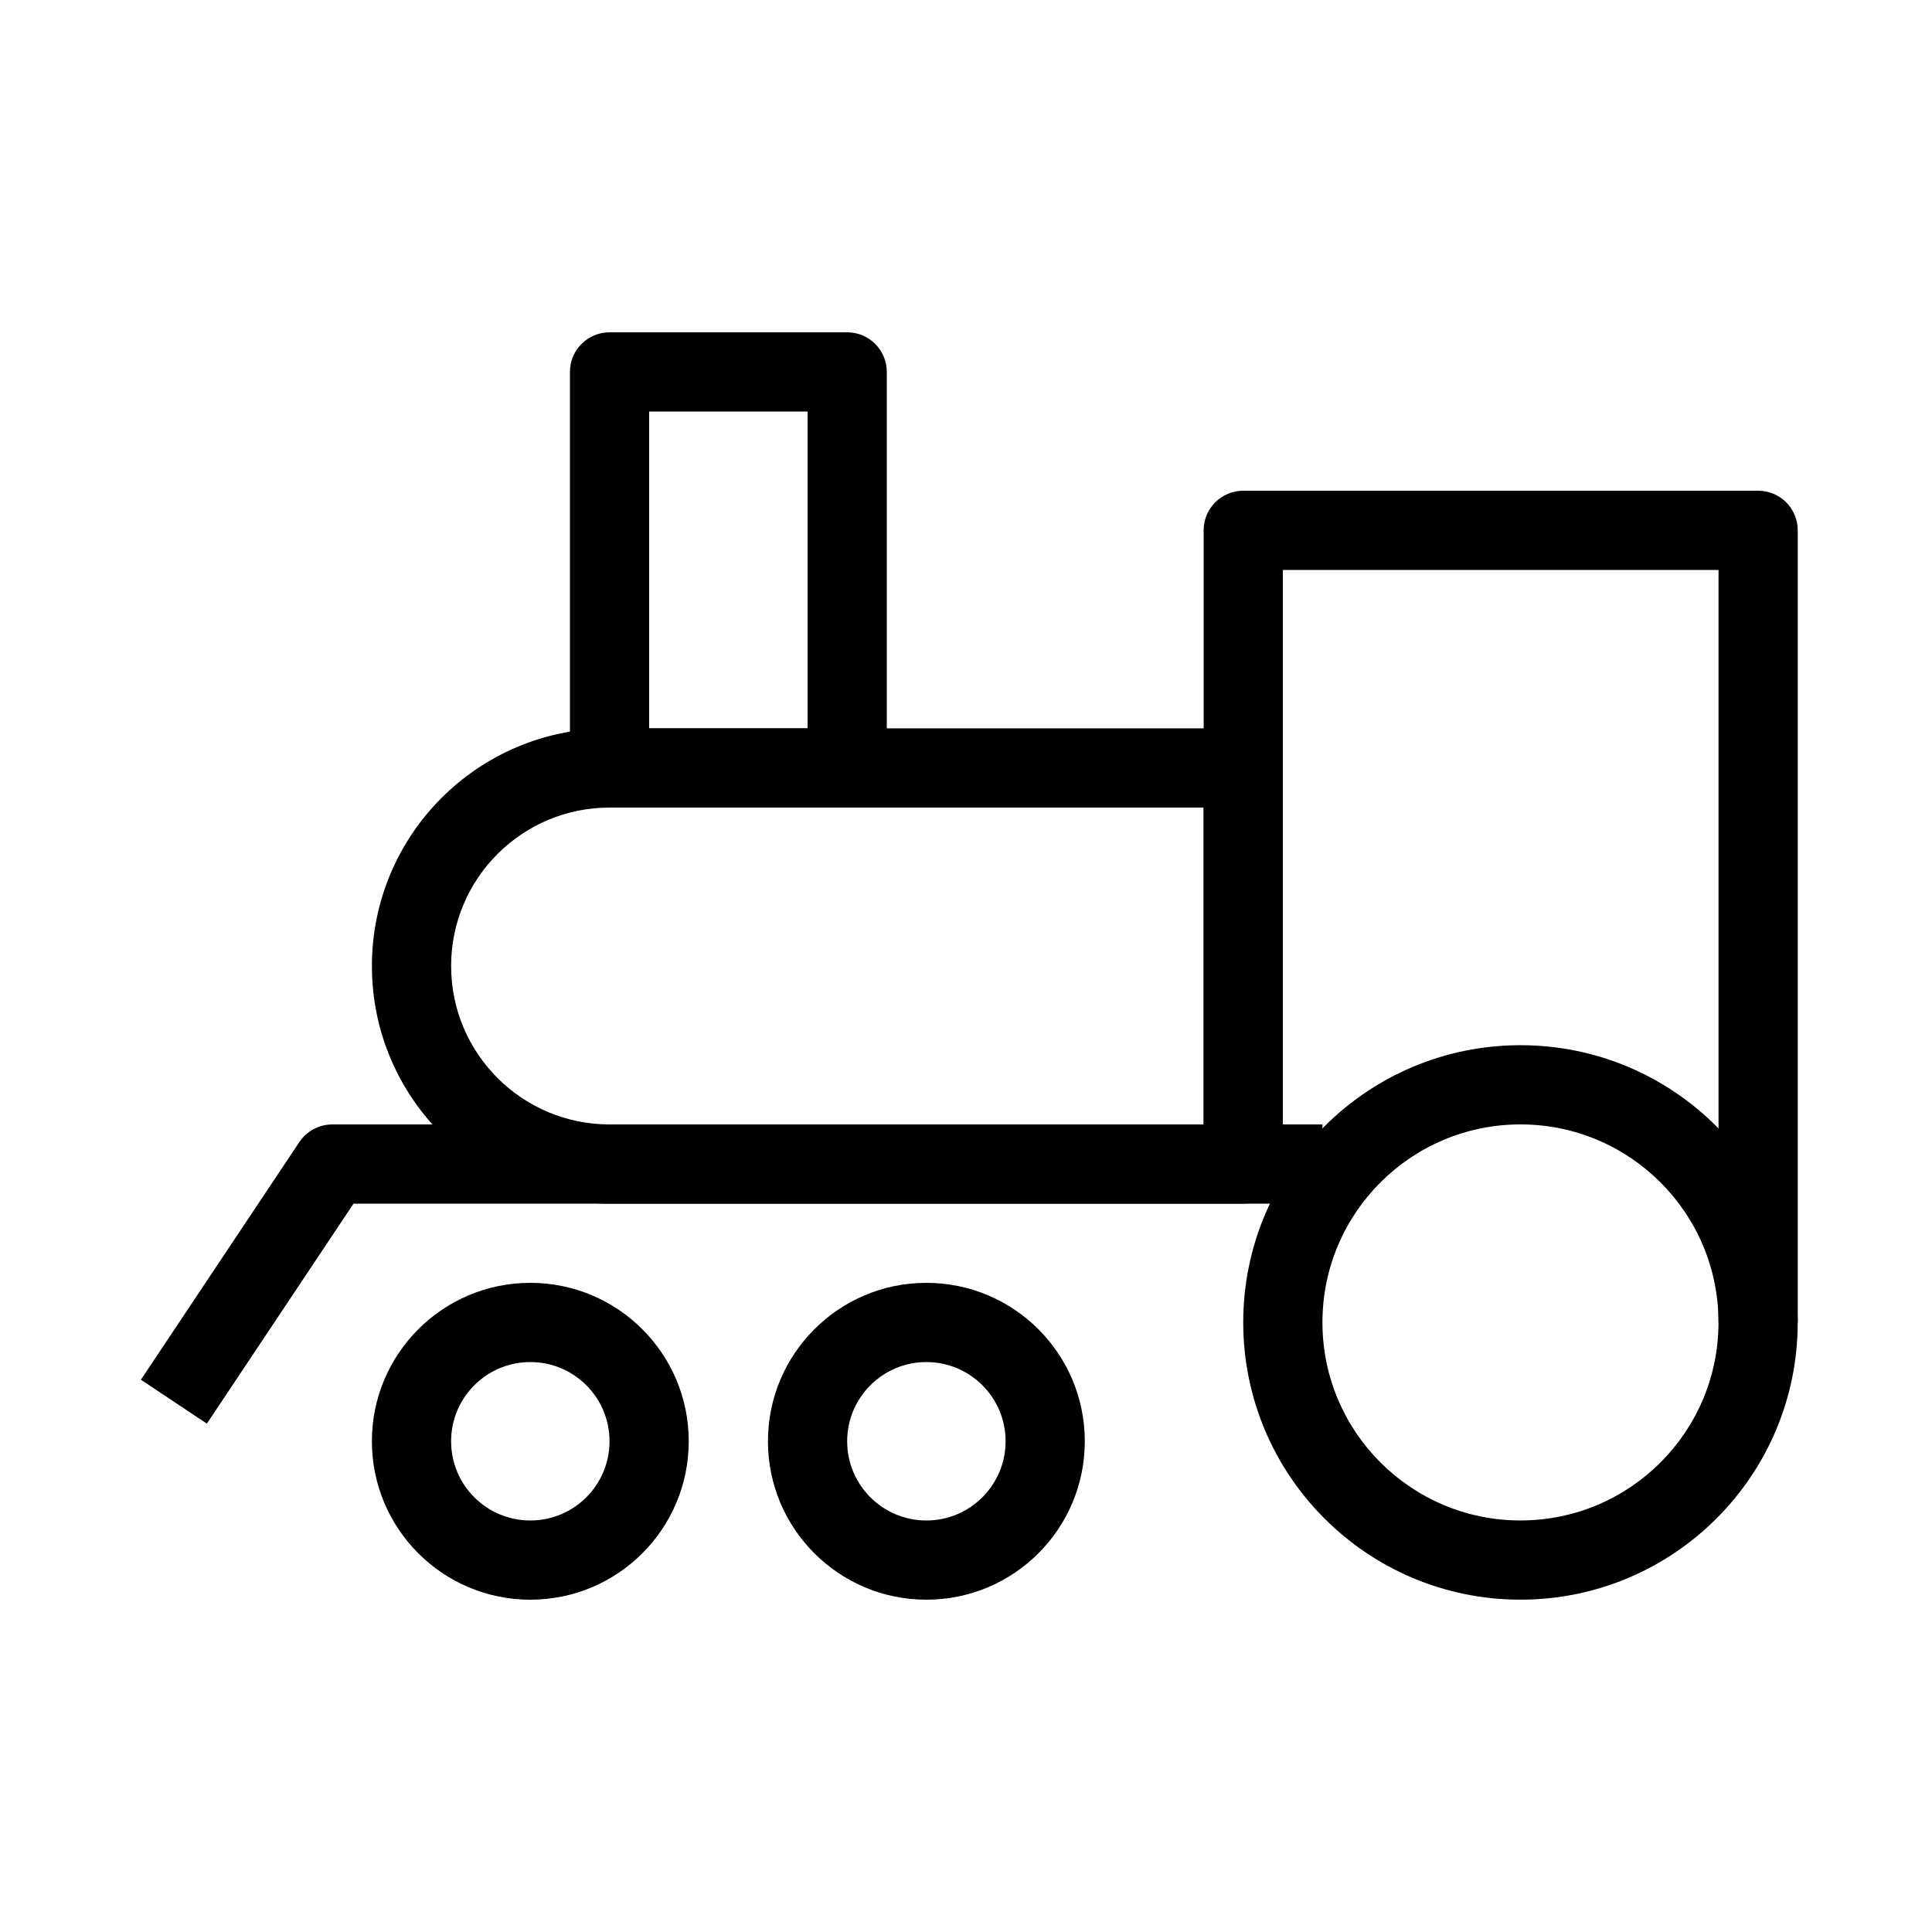
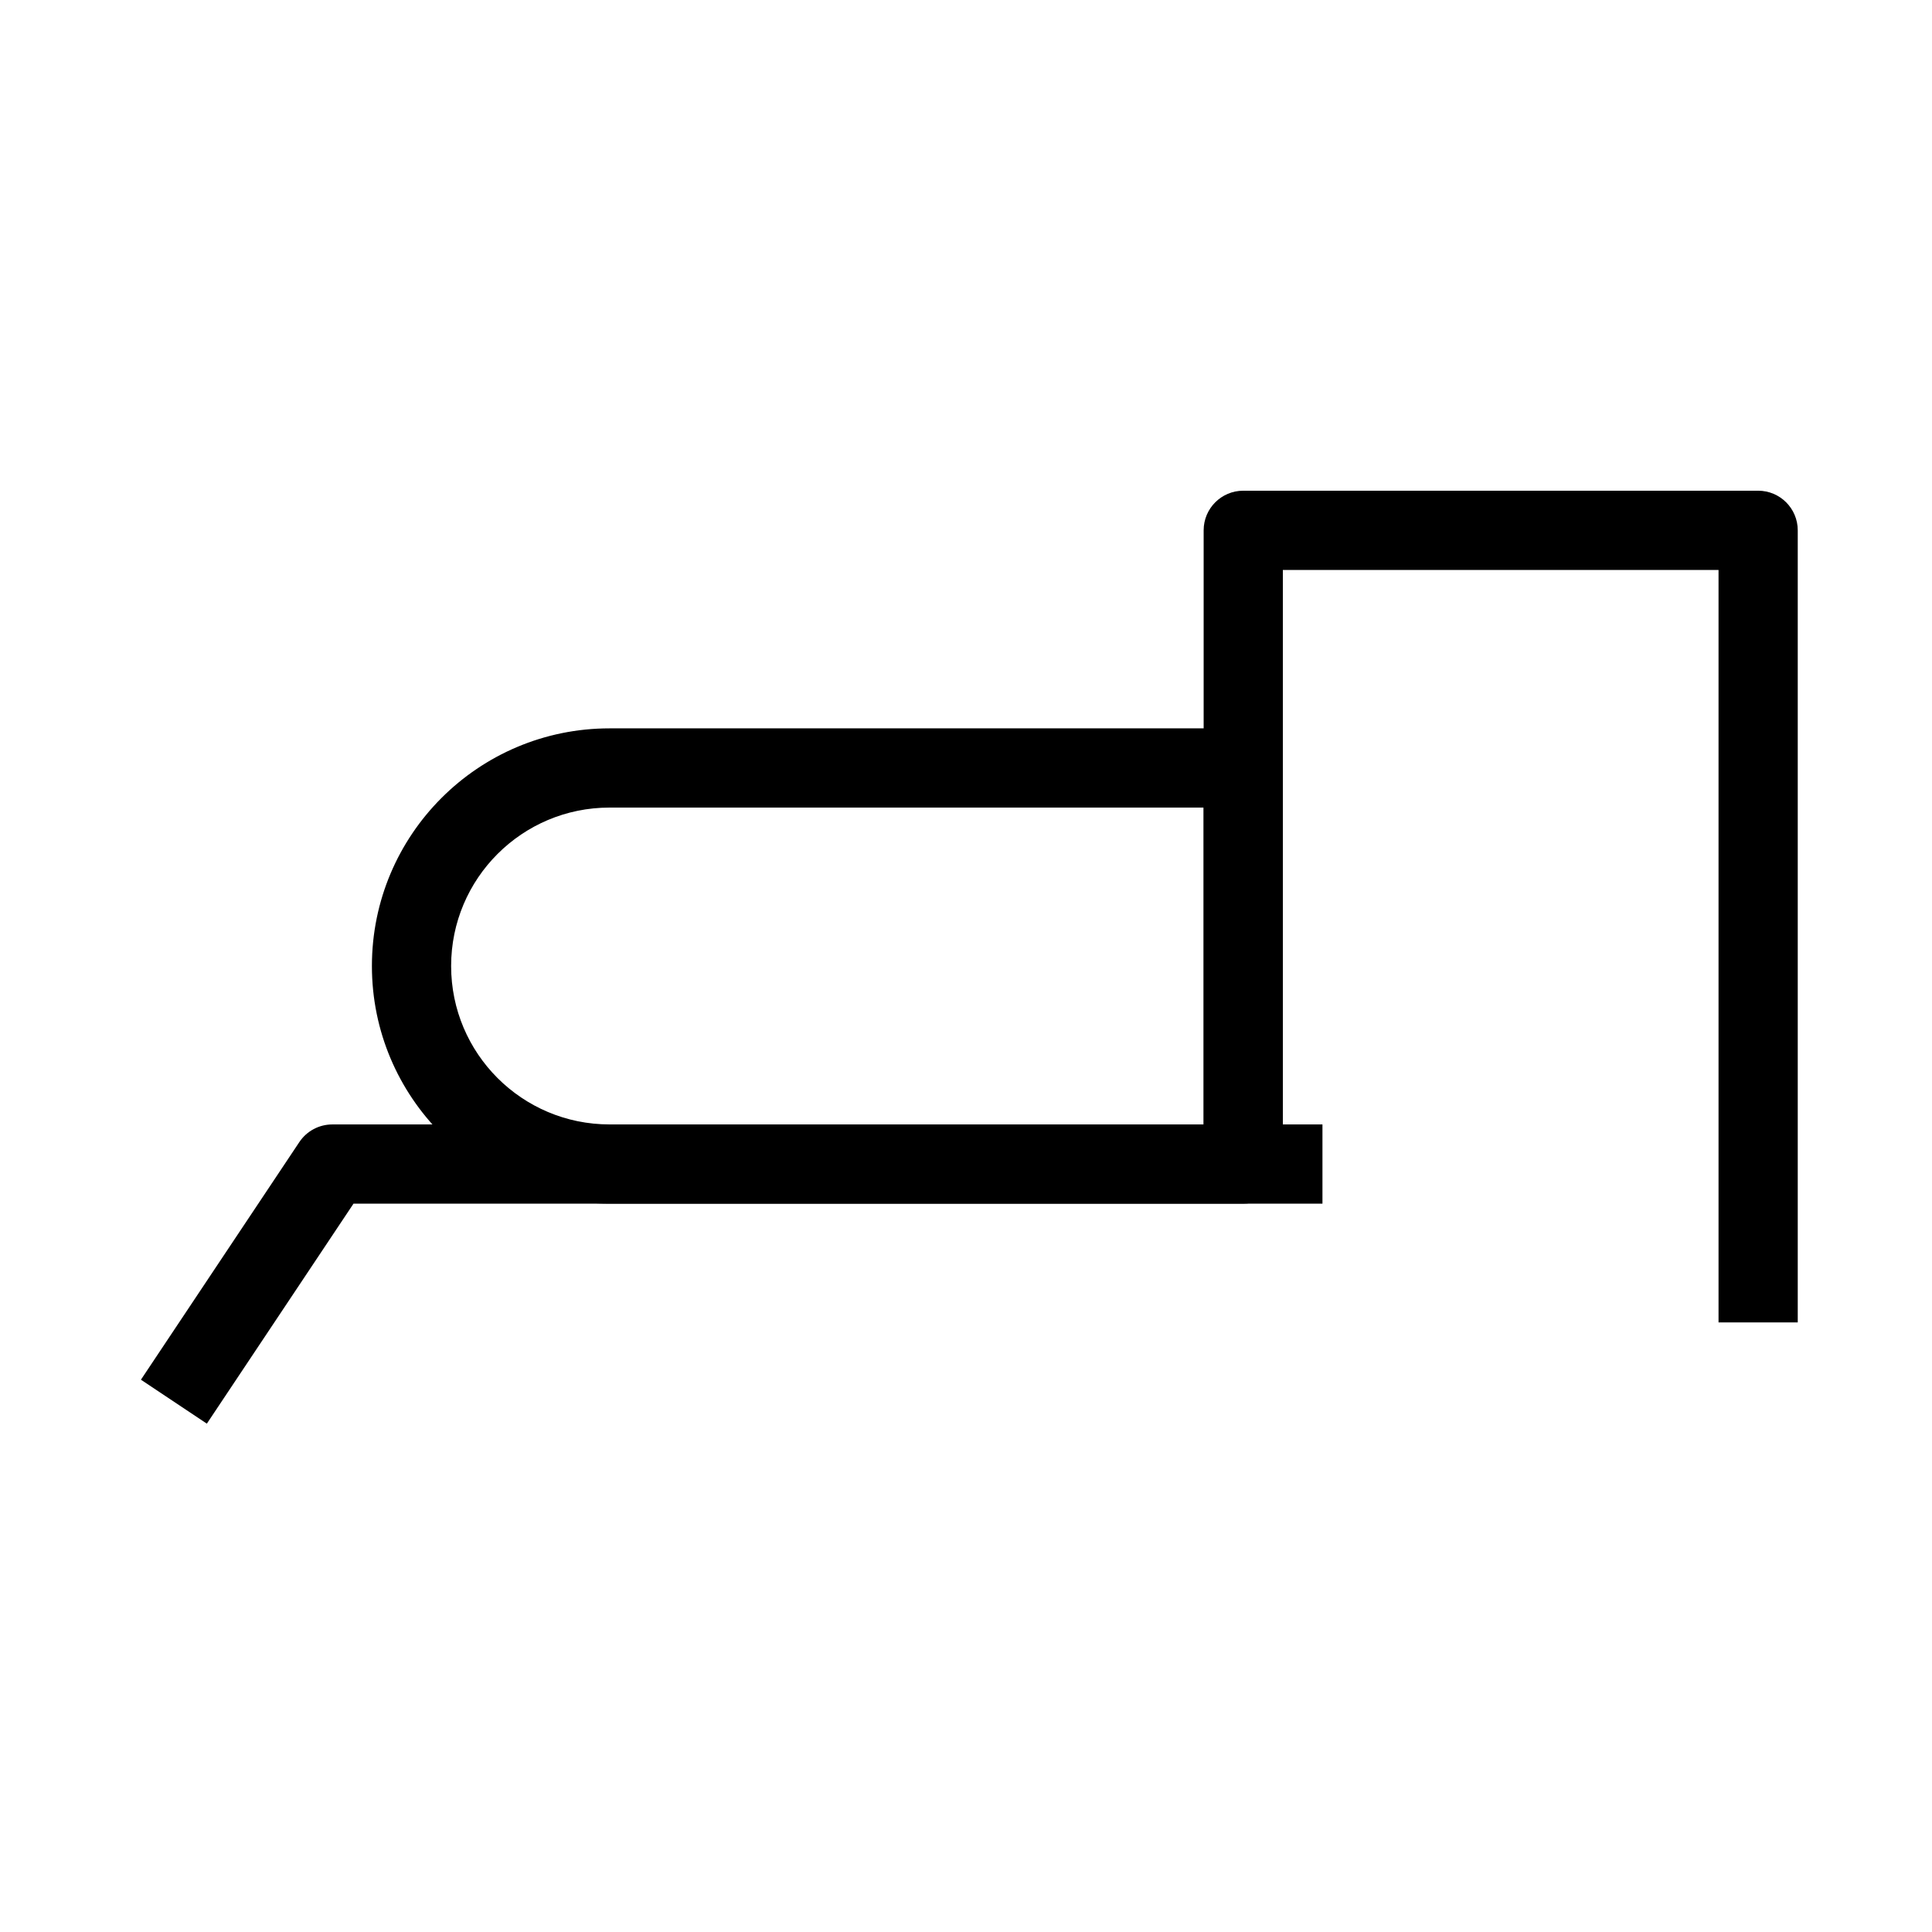
<svg xmlns="http://www.w3.org/2000/svg" fill="#000000" width="800px" height="800px" version="1.1" viewBox="144 144 512 512">
  <g fill-rule="evenodd">
-     <path d="m284.54 504.96c-11.594 0-20.992 9.398-20.992 20.992s9.398 20.992 20.992 20.992 20.992-9.398 20.992-20.992-9.398-20.992-20.992-20.992zm-41.984 20.992c0-23.188 18.797-41.984 41.984-41.984s41.984 18.797 41.984 41.984c0 23.191-18.797 41.984-41.984 41.984s-41.984-18.793-41.984-41.984z" />
-     <path d="m546.94 441.98c-28.98 0-52.48 23.496-52.48 52.477 0 28.984 23.5 52.48 52.48 52.48 28.984 0 52.48-23.496 52.48-52.48 0-28.98-23.496-52.477-52.48-52.477zm-73.469 52.477c0-40.574 32.895-73.469 73.469-73.469 40.578 0 73.473 32.895 73.473 73.469 0 40.578-32.895 73.473-73.473 73.473-40.574 0-73.469-32.895-73.469-73.473z" />
-     <path d="m389.5 504.96c-11.594 0-20.992 9.398-20.992 20.992s9.398 20.992 20.992 20.992 20.992-9.398 20.992-20.992-9.398-20.992-20.992-20.992zm-41.984 20.992c0-23.188 18.797-41.984 41.984-41.984s41.984 18.797 41.984 41.984c0 23.191-18.797 41.984-41.984 41.984s-41.984-18.793-41.984-41.984z" />
    <path d="m223.33 446.66c1.949-2.918 5.227-4.672 8.734-4.672h262.4v20.992h-256.78l-38.867 58.301-17.469-11.645z" />
    <path d="m462.98 284.54c0-5.797 4.699-10.496 10.496-10.496h136.45c5.797 0 10.496 4.699 10.496 10.496v209.92h-20.992v-199.42h-115.46v157.44h-20.988z" />
-     <path d="m295.04 242.56c0-5.797 4.699-10.496 10.496-10.496h62.977c5.793 0 10.496 4.699 10.496 10.496v104.96c0 5.797-4.703 10.496-10.496 10.496h-62.977c-5.797 0-10.496-4.699-10.496-10.496zm20.992 10.496v83.969h41.984v-83.969z" />
    <path d="m242.56 400c0-34.785 28.195-62.977 62.977-62.977h167.94c5.793 0 10.492 4.699 10.492 10.496v104.96c0 5.793-4.699 10.496-10.492 10.496h-167.94c-34.781 0-62.977-28.195-62.977-62.977zm62.977-41.984c-23.188 0-41.984 18.797-41.984 41.984s18.797 41.984 41.984 41.984h157.44v-83.969z" />
  </g>
</svg>